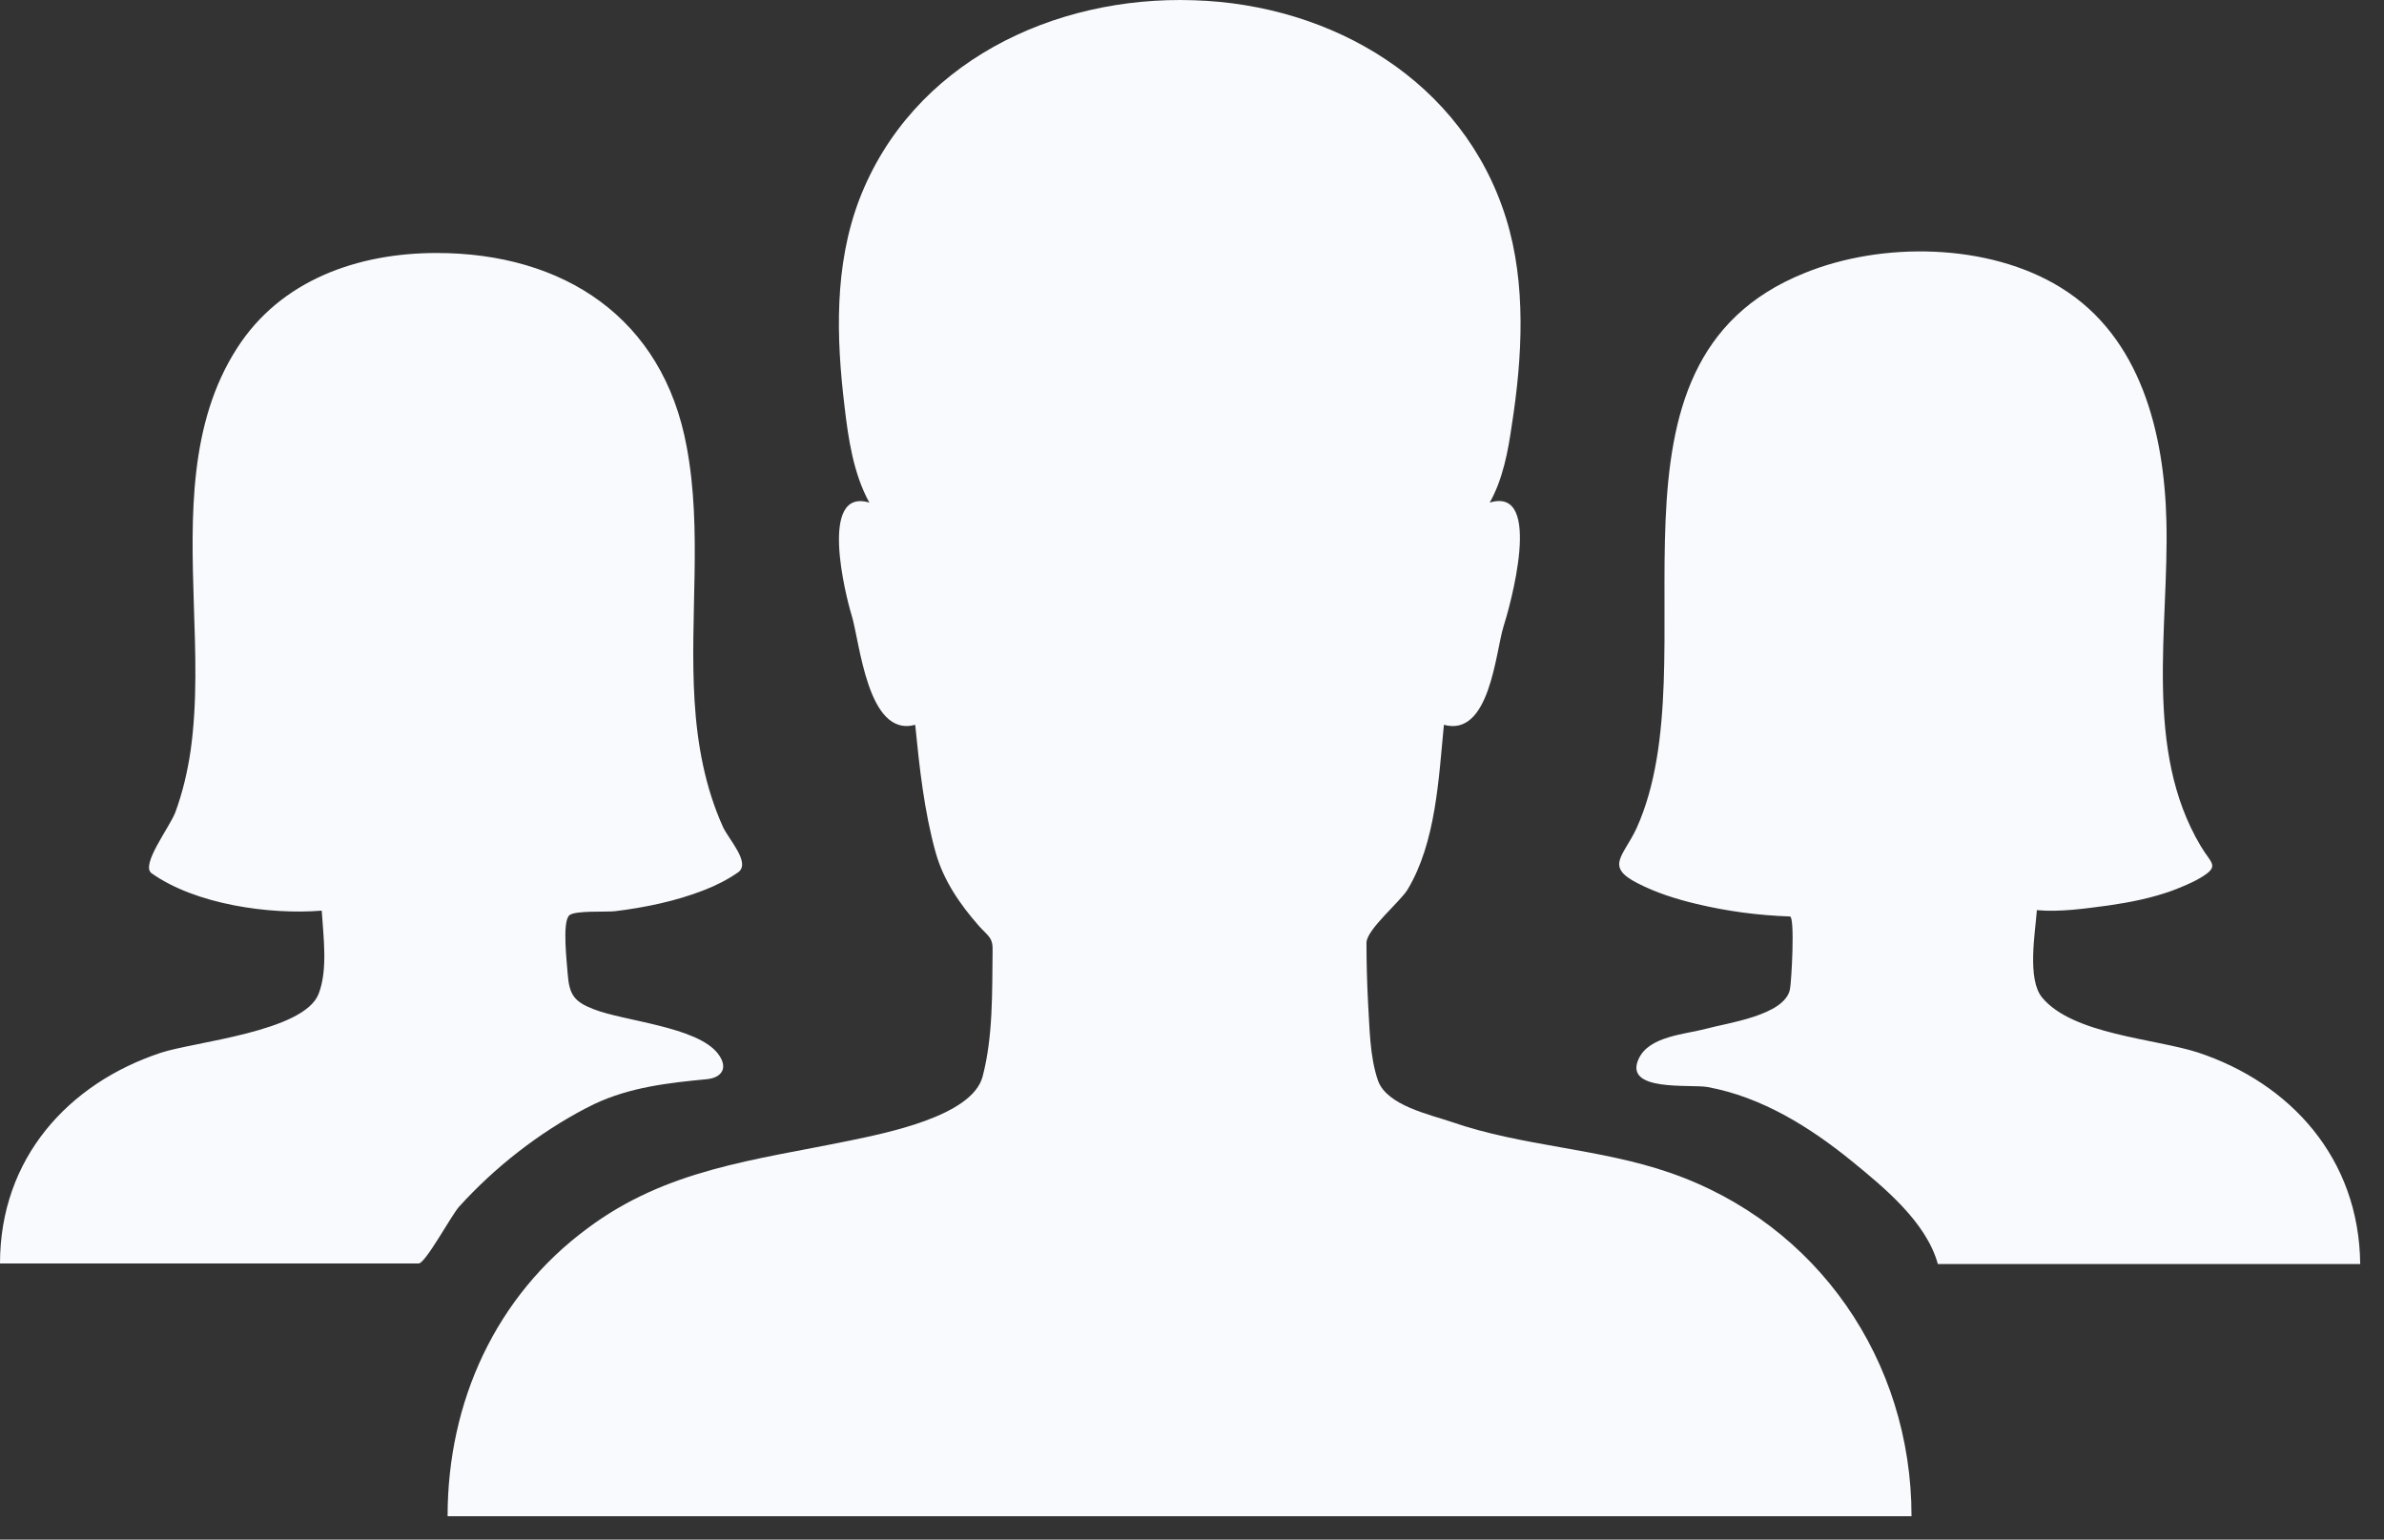
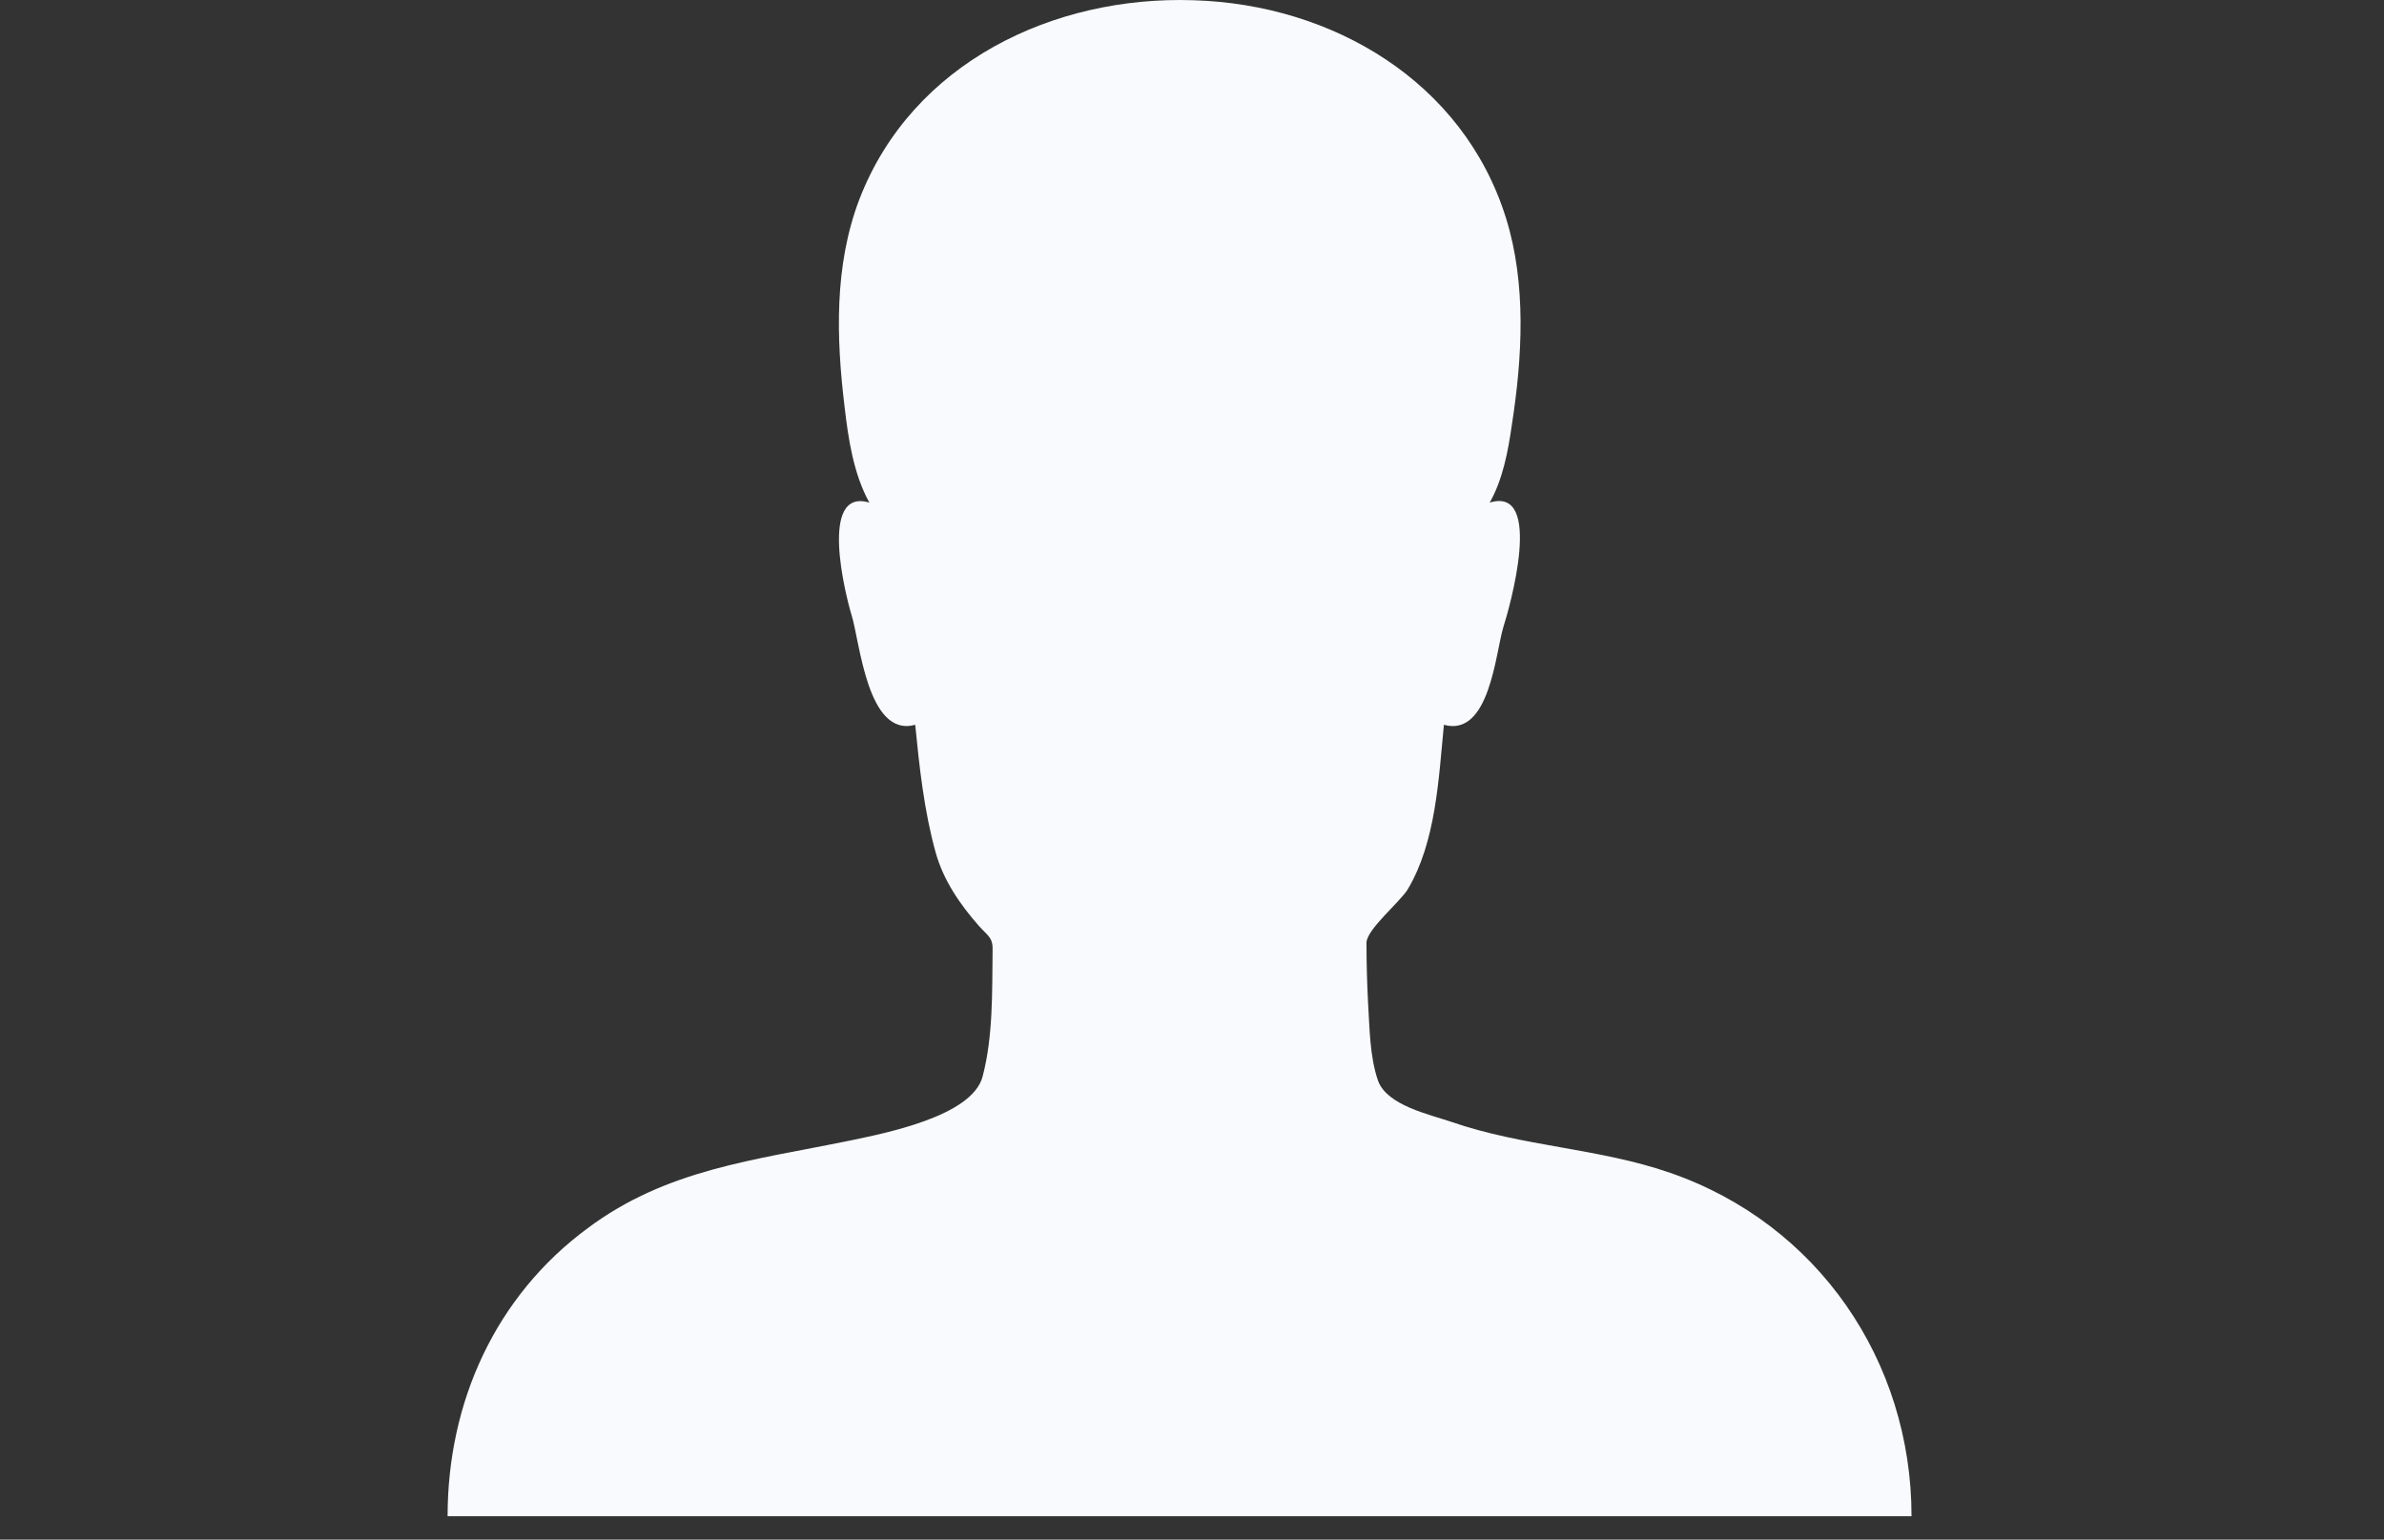
<svg xmlns="http://www.w3.org/2000/svg" width="48" height="31" viewBox="0 0 48 31" fill="none">
  <rect x="0" y="0" width="48" height="31" fill="#333333" stroke="none" />
  <path d="M33.631 23.616C32.2 23.118 30.651 23.086 29.22 22.588C28.785 22.44 27.927 22.259 27.746 21.761C27.577 21.273 27.577 20.701 27.545 20.192C27.524 19.789 27.513 19.386 27.513 18.983C27.513 18.718 28.192 18.156 28.34 17.912C28.913 16.958 28.966 15.675 29.072 14.594C29.994 14.848 30.111 13.141 30.27 12.622C30.387 12.261 31.097 9.78 29.994 10.12C30.259 9.653 30.365 9.08 30.439 8.561C30.651 7.204 30.736 5.719 30.323 4.394C29.464 1.637 26.824 0.089 24.035 0.005C21.205 -0.091 18.363 1.266 17.303 4.012C16.794 5.348 16.836 6.801 17.006 8.2C17.08 8.837 17.186 9.547 17.504 10.12C16.476 9.812 17.027 11.996 17.144 12.378C17.314 12.918 17.462 14.859 18.427 14.594C18.512 15.453 18.607 16.333 18.84 17.17C18.999 17.732 19.328 18.209 19.71 18.644C19.901 18.856 19.996 18.877 19.985 19.153C19.975 19.98 19.996 20.87 19.784 21.676C19.572 22.482 17.801 22.821 17.091 22.97C15.182 23.362 13.422 23.542 11.832 24.73C9.977 26.098 9.012 28.229 9.012 30.529H38.487C38.487 27.402 36.6 24.645 33.631 23.616Z" fill="#F8FAFD" />
-   <path d="M11.801 22.312C11.44 22.493 11.005 22.715 11.886 22.27L11.97 22.228C12.691 21.888 13.465 21.803 14.239 21.729C14.536 21.697 14.674 21.496 14.451 21.21C14.027 20.669 12.564 20.563 11.949 20.319C11.567 20.171 11.461 20.033 11.43 19.609C11.419 19.418 11.313 18.57 11.461 18.432C11.567 18.326 12.235 18.368 12.384 18.347C12.988 18.273 13.603 18.146 14.176 17.923C14.419 17.828 14.653 17.711 14.865 17.562C15.119 17.372 14.674 16.905 14.557 16.651C14.197 15.855 14.038 14.986 13.985 14.117C13.879 12.41 14.144 10.692 13.826 8.996C13.349 6.398 11.345 5.094 8.79 5.094C7.21 5.094 5.651 5.635 4.771 7.013C3.796 8.529 3.849 10.416 3.902 12.145C3.934 13.131 3.976 14.127 3.838 15.113C3.775 15.537 3.679 15.951 3.531 16.354C3.414 16.661 2.82 17.425 3.054 17.584C3.934 18.209 5.418 18.421 6.478 18.336C6.51 18.856 6.605 19.524 6.415 20.012C6.118 20.775 3.902 20.976 3.234 21.199C1.378 21.814 0 23.32 0 25.44H8.429C8.567 25.44 9.097 24.454 9.245 24.295C9.966 23.5 10.846 22.811 11.801 22.312ZM44.245 21.189C43.386 20.913 41.732 20.828 41.117 20.086C40.809 19.715 40.979 18.771 41.011 18.326C41.477 18.368 41.986 18.294 42.463 18.23C42.898 18.167 43.322 18.082 43.736 17.933C43.926 17.859 44.117 17.785 44.297 17.679C44.711 17.435 44.52 17.393 44.308 17.032C43.152 15.092 43.672 12.632 43.619 10.501C43.577 8.73 43.11 6.79 41.498 5.794C40.046 4.892 37.894 4.861 36.335 5.497C31.84 7.299 34.49 13.258 32.953 16.672C32.688 17.244 32.306 17.446 32.974 17.785C33.345 17.976 33.748 18.103 34.151 18.199C34.766 18.347 35.402 18.432 36.038 18.453C36.144 18.453 36.07 19.789 36.038 19.927C35.922 20.446 34.787 20.595 34.363 20.711C33.928 20.828 33.207 20.86 32.995 21.316C32.677 21.994 34.045 21.825 34.384 21.888C35.476 22.09 36.441 22.694 37.289 23.383C37.925 23.903 38.784 24.602 39.017 25.451H47.521C47.499 23.32 46.111 21.803 44.245 21.189Z" fill="#F8FAFD" />
</svg>